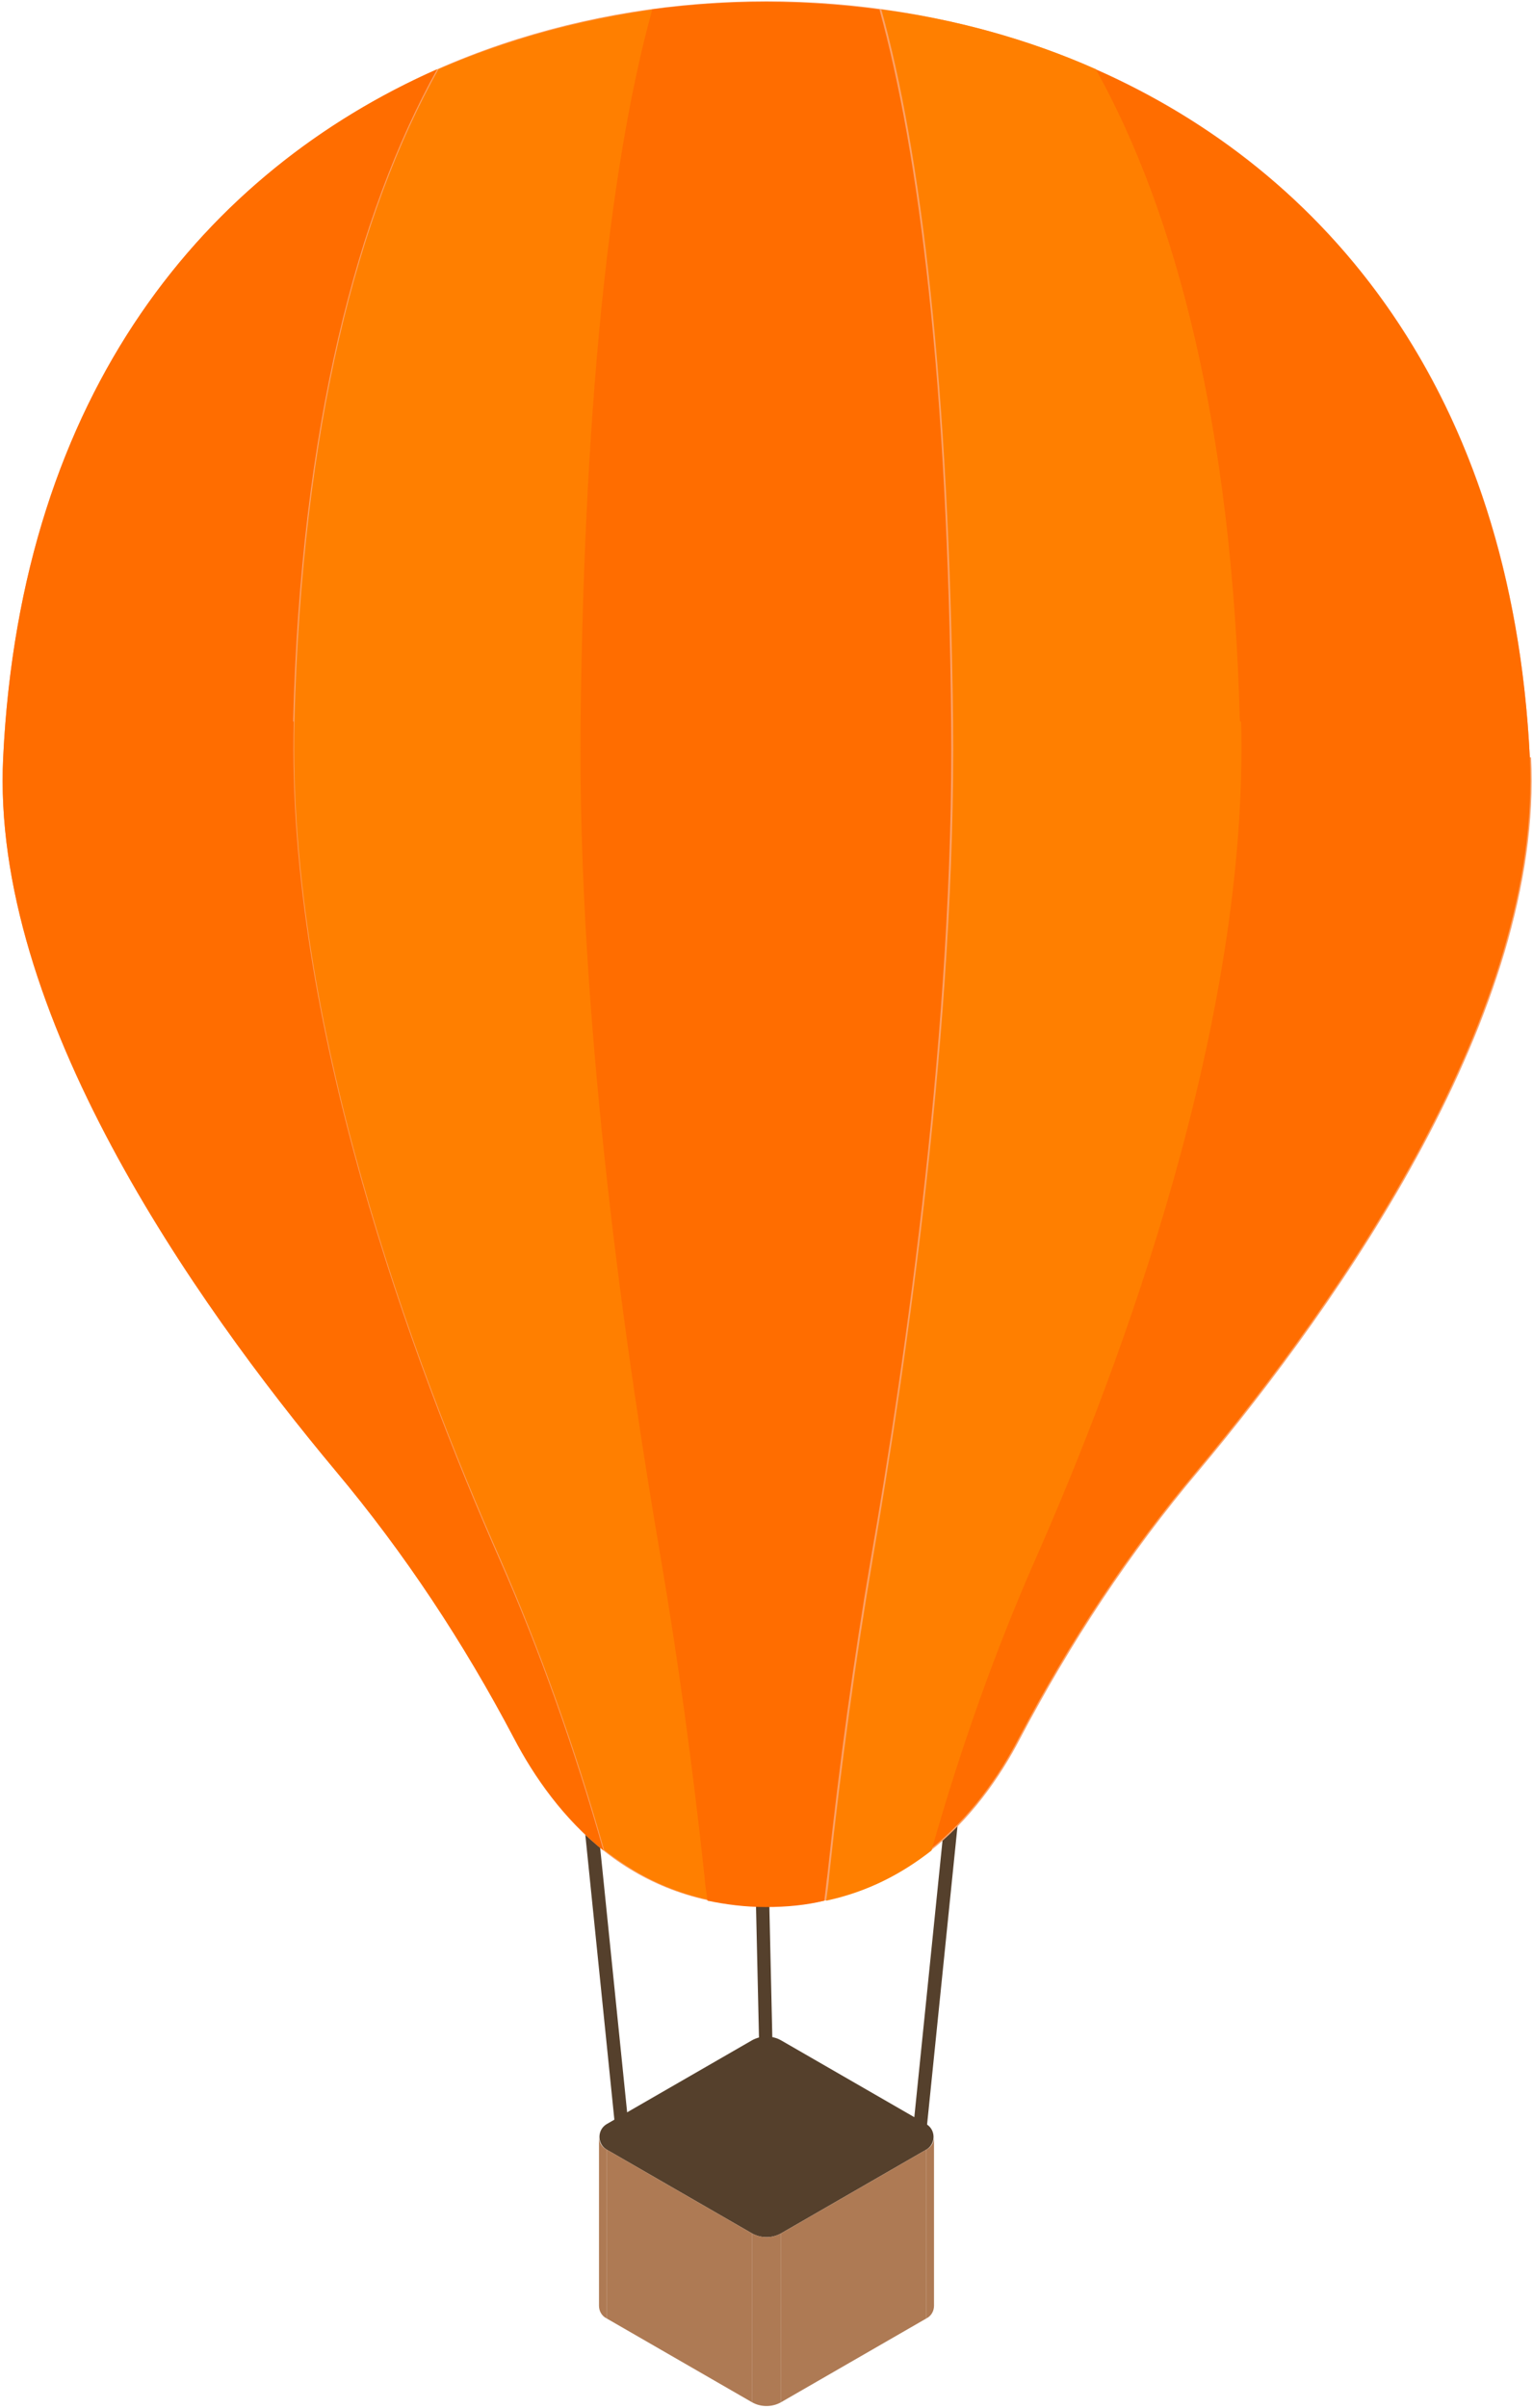
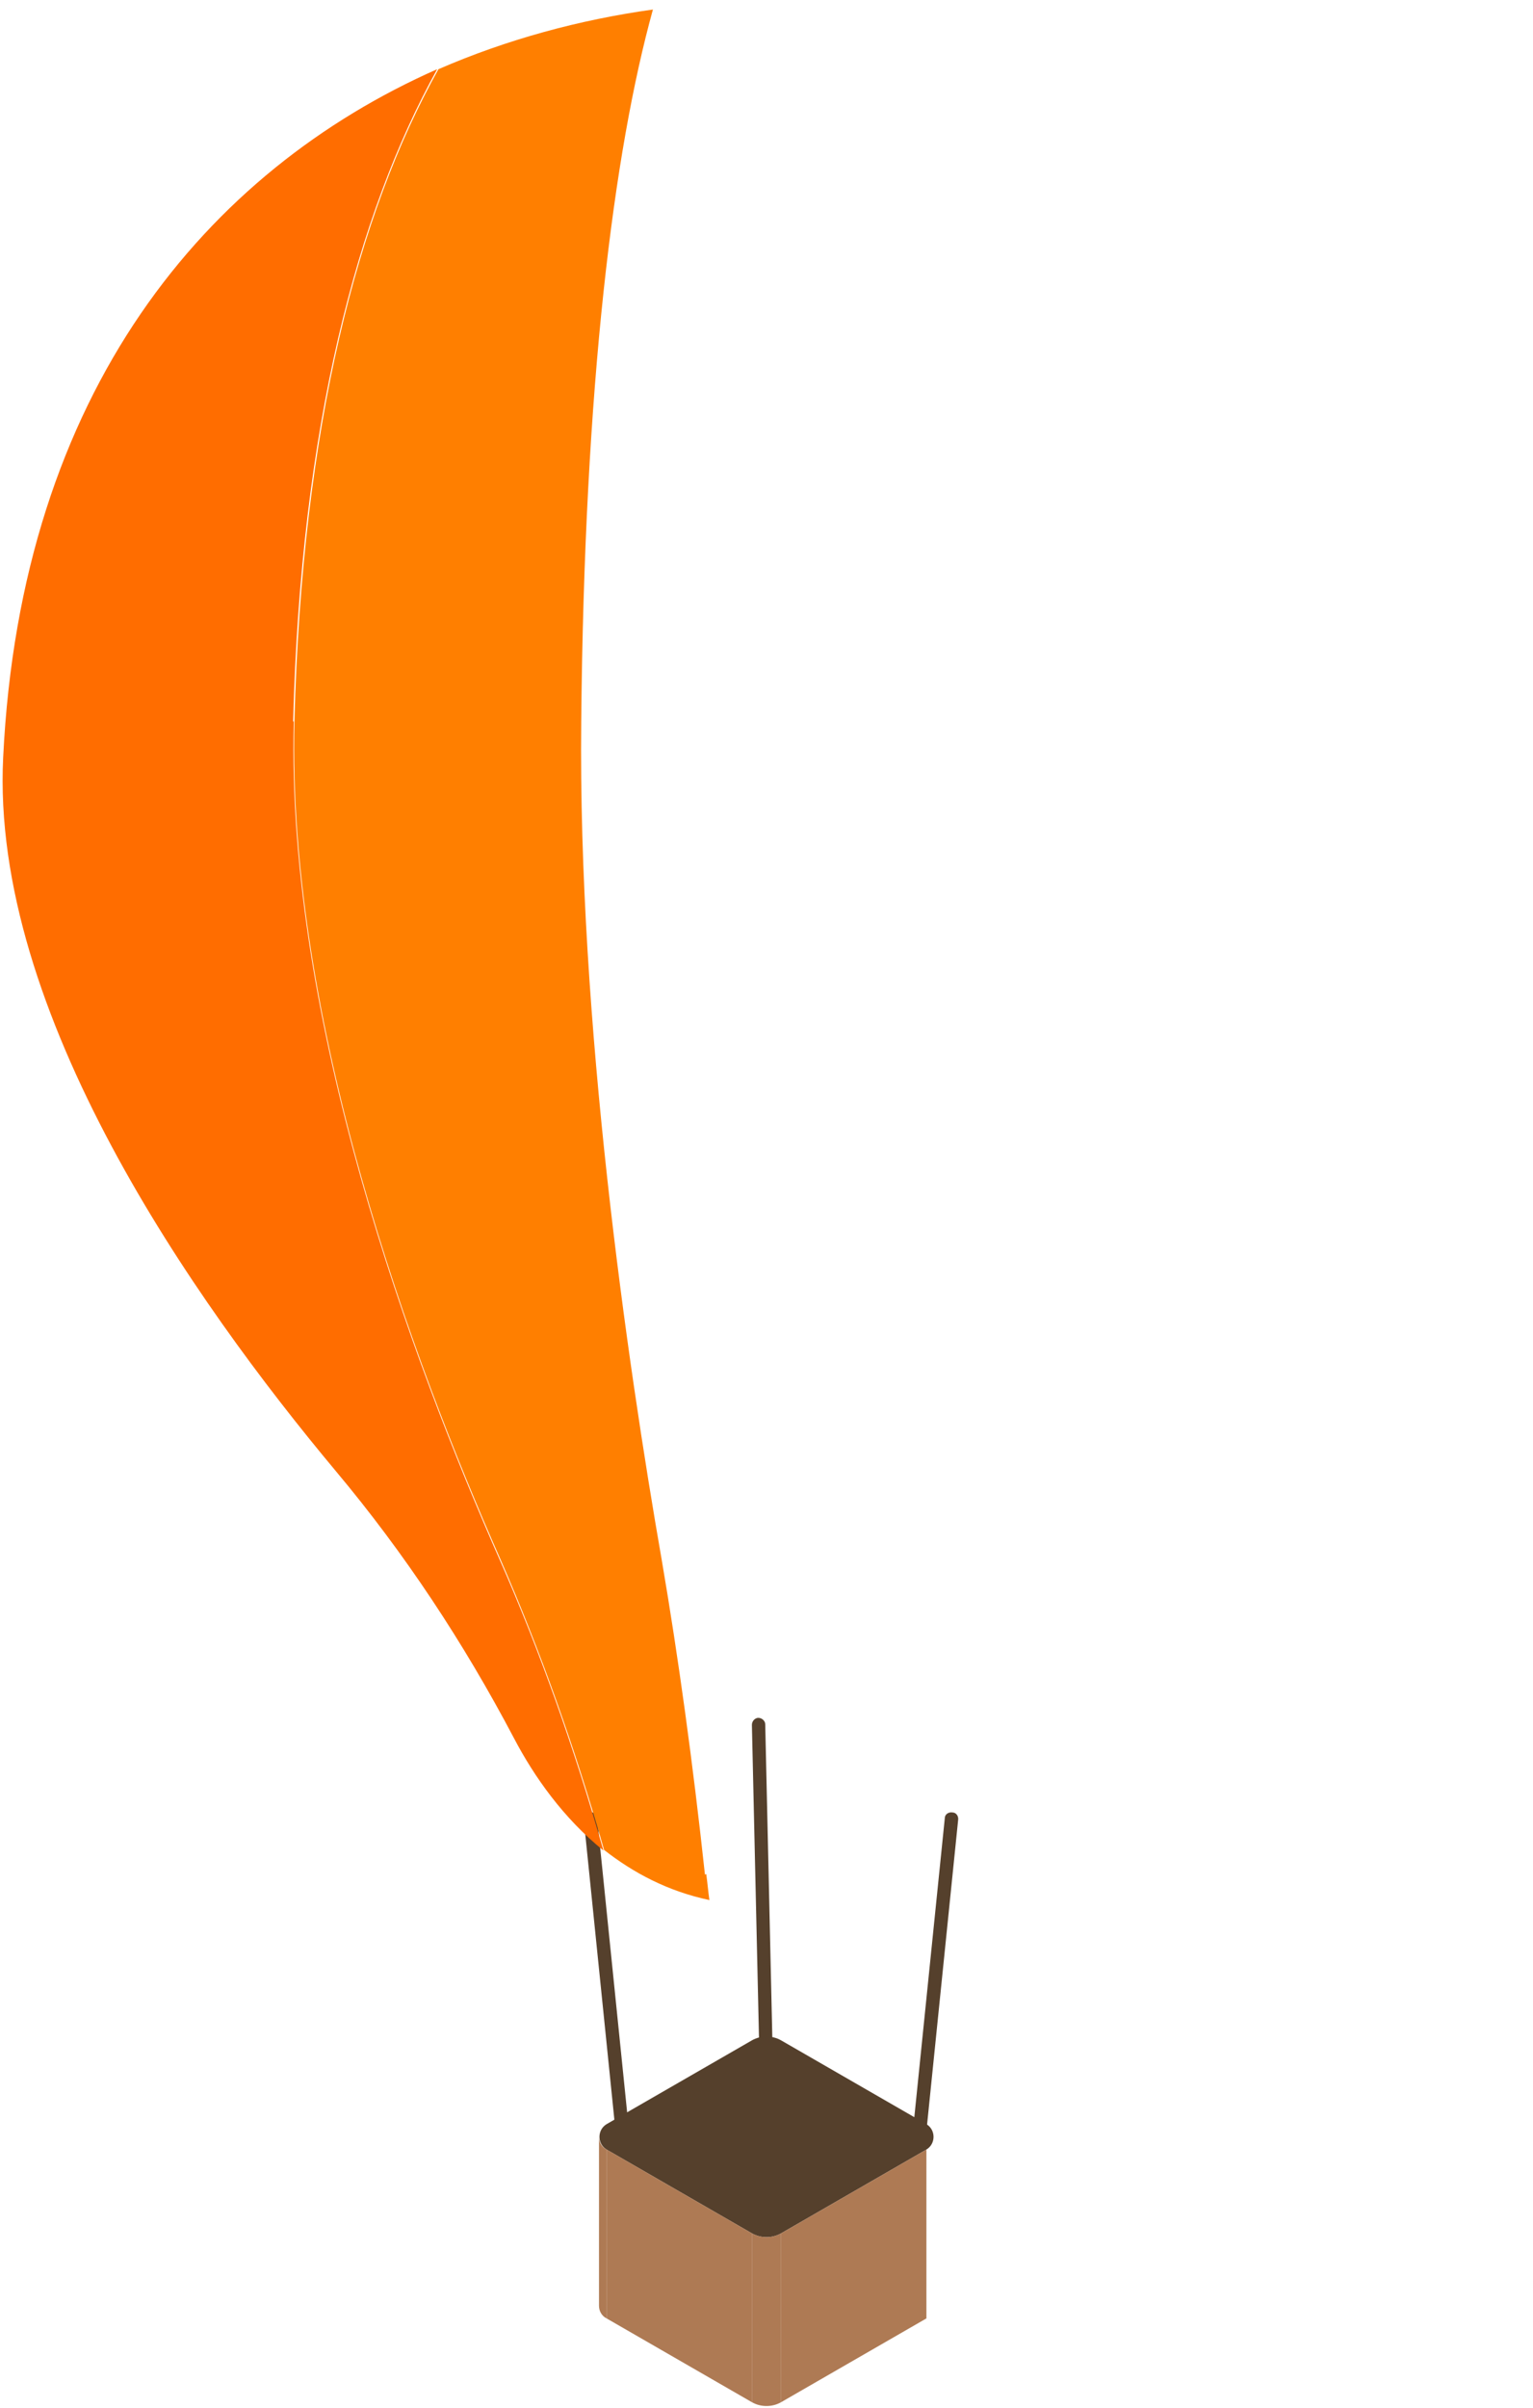
<svg xmlns="http://www.w3.org/2000/svg" version="1.1" viewBox="0 0 241.6 379.3">
  <defs>
    <style>
      .cls-1 {
        fill: #ff6d00;
      }

      .cls-2 {
        fill: #fca167;
      }

      .cls-3 {
        fill: #55402c;
      }

      .cls-4 {
        fill: #ae7a54;
      }

      .cls-5 {
        fill: #ff7f00;
      }
    </style>
  </defs>
  <g>
    <g id="Layer_1">
      <g>
        <g>
          <path class="cls-3" d="M123.1,351.8l22.9-13.2c1.5-.9,1.5-3.1,0-4l-22.9-13.2c-1.4-.8-3.2-.8-4.6,0l-22.9,13.2c-1.5.9-1.5,3.1,0,4l22.9,13.2c1.4.8,3.2.8,4.6,0Z" />
          <polygon class="cls-4" points="118.5 351.8 95.6 338.6 95.6 365.2 118.5 378.4 118.5 351.8" />
          <polygon class="cls-4" points="123.1 351.8 146 338.6 146 365.2 123.1 378.4 123.1 351.8" />
          <path class="cls-4" d="M95.6,365.2c-.8-.4-1.2-1.2-1.2-2v-26.6c0,.8.4,1.6,1.2,2v26.6Z" />
-           <path class="cls-4" d="M146,365.2c.8-.4,1.2-1.2,1.2-2v-26.6c0,.8-.4,1.6-1.2,2v26.6Z" />
          <path class="cls-4" d="M123.1,378.4v-26.6c-1.4.8-3.2.8-4.6,0v26.6c1.4.8,3.2.8,4.6,0Z" />
        </g>
        <path class="cls-3" d="M144.8,337.6s0,0-.1,0c-.6,0-1-.6-.9-1.2l5.1-50c0-.6.6-1,1.2-.9.6,0,1,.6.9,1.2l-5.1,50c0,.5-.5,1-1.1,1Z" />
        <path class="cls-3" d="M98.2,337.6c-.5,0-1-.4-1.1-1l-5.1-50c0-.6.4-1.1.9-1.2.6,0,1.1.4,1.2.9l5.1,50c0,.6-.4,1.1-.9,1.2,0,0,0,0-.1,0Z" />
        <path class="cls-3" d="M120.8,325.7c-.6,0-1-.5-1.1-1l-1.2-53c0-.6.5-1.1,1-1.1.6,0,1.1.5,1.1,1l1.2,53c0,.6-.5,1.1-1,1.1h0Z" />
-         <path class="cls-2" d="M241.1,119.3C237,35.3,176.8.2,120.8.2S4.6,35.3.5,119.3c-2,40.1,30,85.6,52.4,112.4,10.9,13,20.2,27.1,28.1,42.1,6.5,12.5,18.6,26.5,39.9,26.5s33.4-14,39.9-26.5c7.9-15,17.2-29.2,28.1-42.1,22.4-26.8,54.4-72.3,52.4-112.4Z" />
        <g>
-           <path class="cls-1" d="M241.1,119.3c-2.9-57.8-32.2-92.4-68.5-108.4,12.7,22.7,21.5,56.3,22.7,102.7,1.2,47.2-18.6,100.7-32.5,132.1-6.2,14.2-11.7,29.5-16.3,45.7,6.3-5,10.9-11.5,14.1-17.7,7.9-15,17.2-29.2,28.1-42.1,22.4-26.8,54.4-72.3,52.4-112.4Z" />
          <path class="cls-1" d="M46.2,113.6c1.2-46.4,10.1-80,22.7-102.7C32.7,26.9,3.3,61.5.5,119.3c-2,40.1,30,85.6,52.4,112.4,10.9,13,20.2,27.1,28.1,42.1,3.2,6.1,7.8,12.6,14.1,17.7-4.6-16.2-10.1-31.6-16.3-45.7-13.9-31.5-33.7-85-32.5-132.1Z" />
          <path class="cls-5" d="M111.1,295.3c-1.9-17.6-4.2-34.3-6.8-49.5-5.5-31.5-13.2-85-12.7-132.1.5-53.3,5.1-89.8,11.3-112.2-11.5,1.6-23,4.7-33.8,9.4-12.7,22.7-21.5,56.3-22.7,102.7-1.2,47.2,18.6,100.7,32.5,132.1,6.2,14.2,11.7,29.5,16.3,45.7,4.6,3.6,10,6.5,16.6,7.9-.2-1.4-.3-2.7-.5-4.1Z" />
-           <path class="cls-5" d="M195.4,113.6c-1.2-46.4-10.1-80-22.7-102.7-10.8-4.8-22.3-7.9-33.8-9.4,6.2,22.3,10.7,58.8,11.3,112.2.5,47.2-7.3,100.7-12.7,132.1-2.6,15.3-4.9,31.9-6.8,49.5-.1,1.4-.3,2.7-.5,4.1,6.6-1.4,12-4.3,16.6-7.9,4.6-16.2,10.1-31.6,16.3-45.7,13.9-31.5,33.7-85,32.5-132.1Z" />
-           <path class="cls-1" d="M102.8,1.5c-6.2,22.3-10.7,58.8-11.3,112.2-.5,47.2,7.3,100.7,12.7,132.1,2.6,15.3,4.9,31.9,6.8,49.5.1,1.4.3,2.7.5,4.1,2.9.6,5.9,1,9.2,1s6.4-.3,9.2-1c.2-1.4.3-2.7.5-4.1,1.9-17.6,4.2-34.3,6.8-49.5,5.5-31.5,13.2-85,12.7-132.1-.5-53.3-5.1-89.8-11.3-112.2-6-.8-12-1.2-18-1.2s-12,.4-18,1.2Z" />
        </g>
      </g>
    </g>
  </g>
</svg>